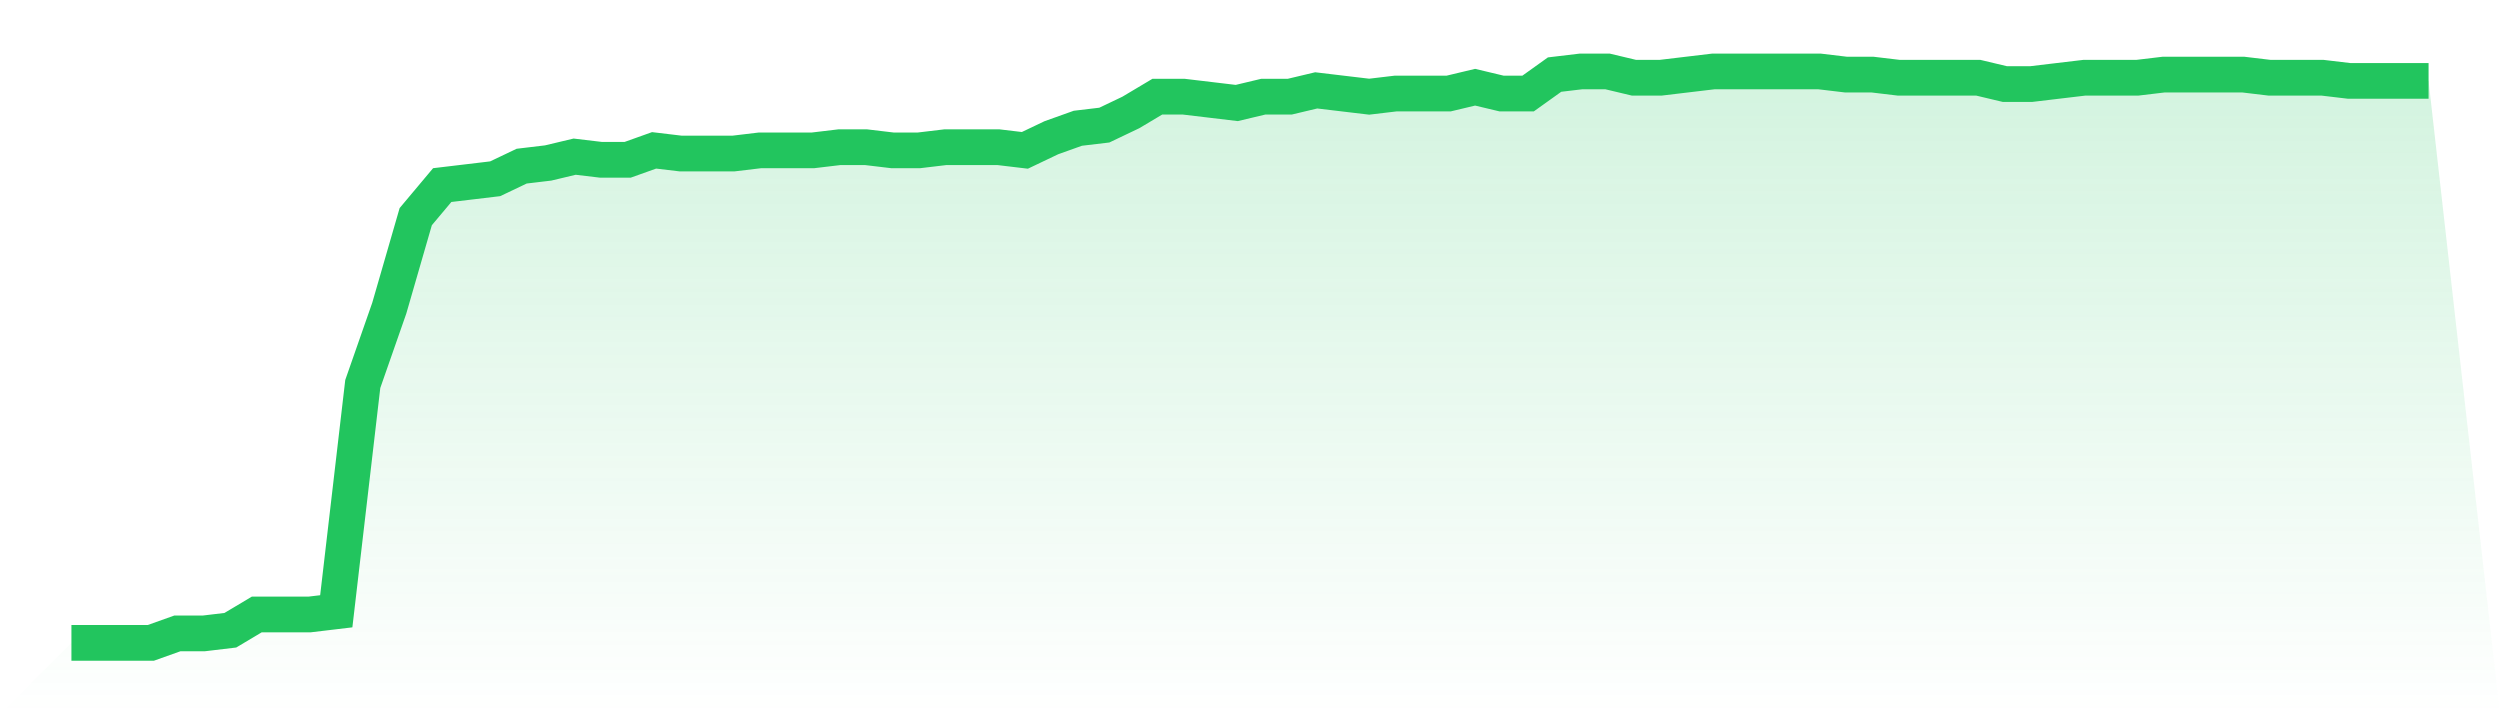
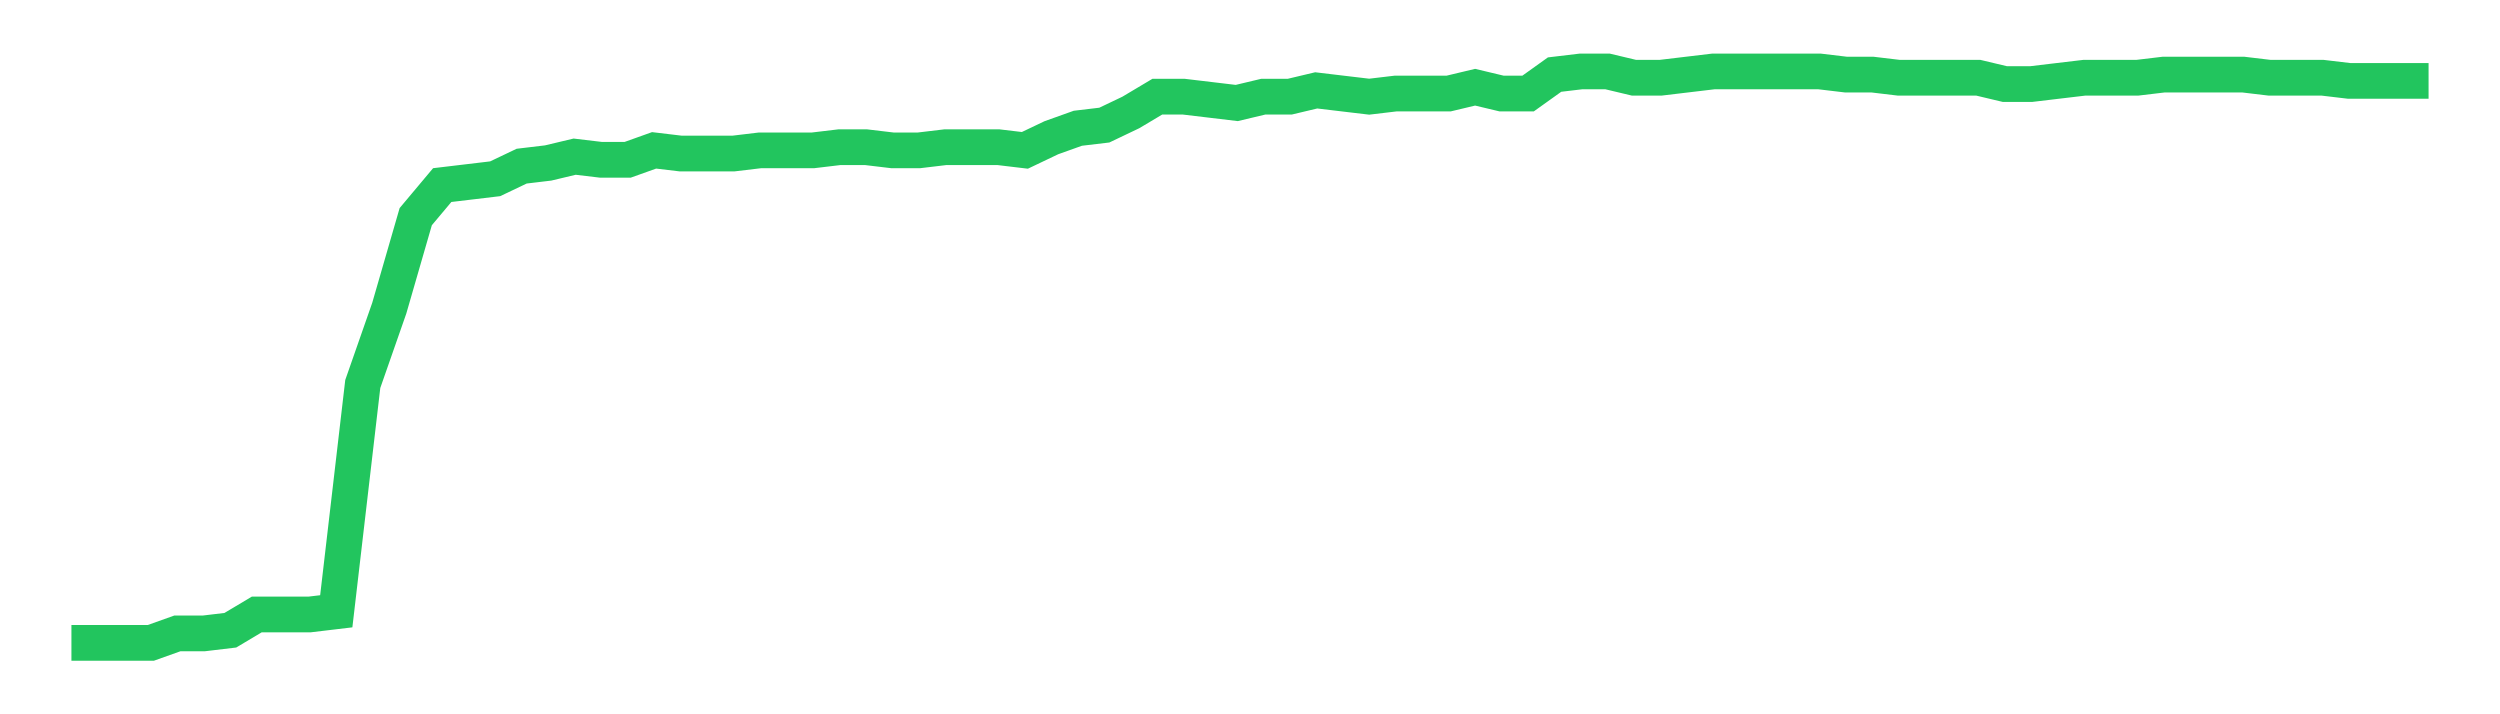
<svg xmlns="http://www.w3.org/2000/svg" viewBox="0 0 140 40">
  <defs>
    <linearGradient id="gradient" x1="0" x2="0" y1="0" y2="1">
      <stop offset="0%" stop-color="#22c55e" stop-opacity="0.2" />
      <stop offset="100%" stop-color="#22c55e" stop-opacity="0" />
    </linearGradient>
  </defs>
-   <path d="M4,36 L4,36 L5.483,36 L6.966,36 L8.449,36 L9.933,35.47 L11.416,35.47 L12.899,35.293 L14.382,34.409 L15.865,34.409 L17.348,34.409 L18.831,34.232 L20.315,21.503 L21.798,17.26 L23.281,12.133 L24.764,10.365 L26.247,10.188 L27.73,10.011 L29.213,9.304 L30.697,9.127 L32.18,8.773 L33.663,8.95 L35.146,8.95 L36.629,8.42 L38.112,8.597 L39.596,8.597 L41.079,8.597 L42.562,8.42 L44.045,8.42 L45.528,8.42 L47.011,8.243 L48.494,8.243 L49.978,8.42 L51.461,8.42 L52.944,8.243 L54.427,8.243 L55.91,8.243 L57.393,8.42 L58.876,7.713 L60.36,7.182 L61.843,7.006 L63.326,6.298 L64.809,5.414 L66.292,5.414 L67.775,5.591 L69.258,5.768 L70.742,5.414 L72.225,5.414 L73.708,5.061 L75.191,5.238 L76.674,5.414 L78.157,5.238 L79.64,5.238 L81.124,5.238 L82.607,4.884 L84.09,5.238 L85.573,5.238 L87.056,4.177 L88.539,4 L90.022,4 L91.506,4.354 L92.989,4.354 L94.472,4.177 L95.955,4 L97.438,4 L98.921,4 L100.404,4 L101.888,4 L103.371,4.177 L104.854,4.177 L106.337,4.354 L107.82,4.354 L109.303,4.354 L110.787,4.354 L112.27,4.707 L113.753,4.707 L115.236,4.53 L116.719,4.354 L118.202,4.354 L119.685,4.354 L121.169,4.177 L122.652,4.177 L124.135,4.177 L125.618,4.177 L127.101,4.354 L128.584,4.354 L130.067,4.354 L131.551,4.53 L133.034,4.53 L134.517,4.53 L136,4.53 L140,40 L0,40 z" fill="url(#gradient)" />
  <path d="M4,36 L4,36 L5.483,36 L6.966,36 L8.449,36 L9.933,35.47 L11.416,35.47 L12.899,35.293 L14.382,34.409 L15.865,34.409 L17.348,34.409 L18.831,34.232 L20.315,21.503 L21.798,17.26 L23.281,12.133 L24.764,10.365 L26.247,10.188 L27.73,10.011 L29.213,9.304 L30.697,9.127 L32.18,8.773 L33.663,8.95 L35.146,8.95 L36.629,8.42 L38.112,8.597 L39.596,8.597 L41.079,8.597 L42.562,8.42 L44.045,8.42 L45.528,8.42 L47.011,8.243 L48.494,8.243 L49.978,8.42 L51.461,8.42 L52.944,8.243 L54.427,8.243 L55.91,8.243 L57.393,8.42 L58.876,7.713 L60.36,7.182 L61.843,7.006 L63.326,6.298 L64.809,5.414 L66.292,5.414 L67.775,5.591 L69.258,5.768 L70.742,5.414 L72.225,5.414 L73.708,5.061 L75.191,5.238 L76.674,5.414 L78.157,5.238 L79.64,5.238 L81.124,5.238 L82.607,4.884 L84.09,5.238 L85.573,5.238 L87.056,4.177 L88.539,4 L90.022,4 L91.506,4.354 L92.989,4.354 L94.472,4.177 L95.955,4 L97.438,4 L98.921,4 L100.404,4 L101.888,4 L103.371,4.177 L104.854,4.177 L106.337,4.354 L107.82,4.354 L109.303,4.354 L110.787,4.354 L112.27,4.707 L113.753,4.707 L115.236,4.53 L116.719,4.354 L118.202,4.354 L119.685,4.354 L121.169,4.177 L122.652,4.177 L124.135,4.177 L125.618,4.177 L127.101,4.354 L128.584,4.354 L130.067,4.354 L131.551,4.53 L133.034,4.53 L134.517,4.53 L136,4.53" fill="none" stroke="#22c55e" stroke-width="2" />
</svg>